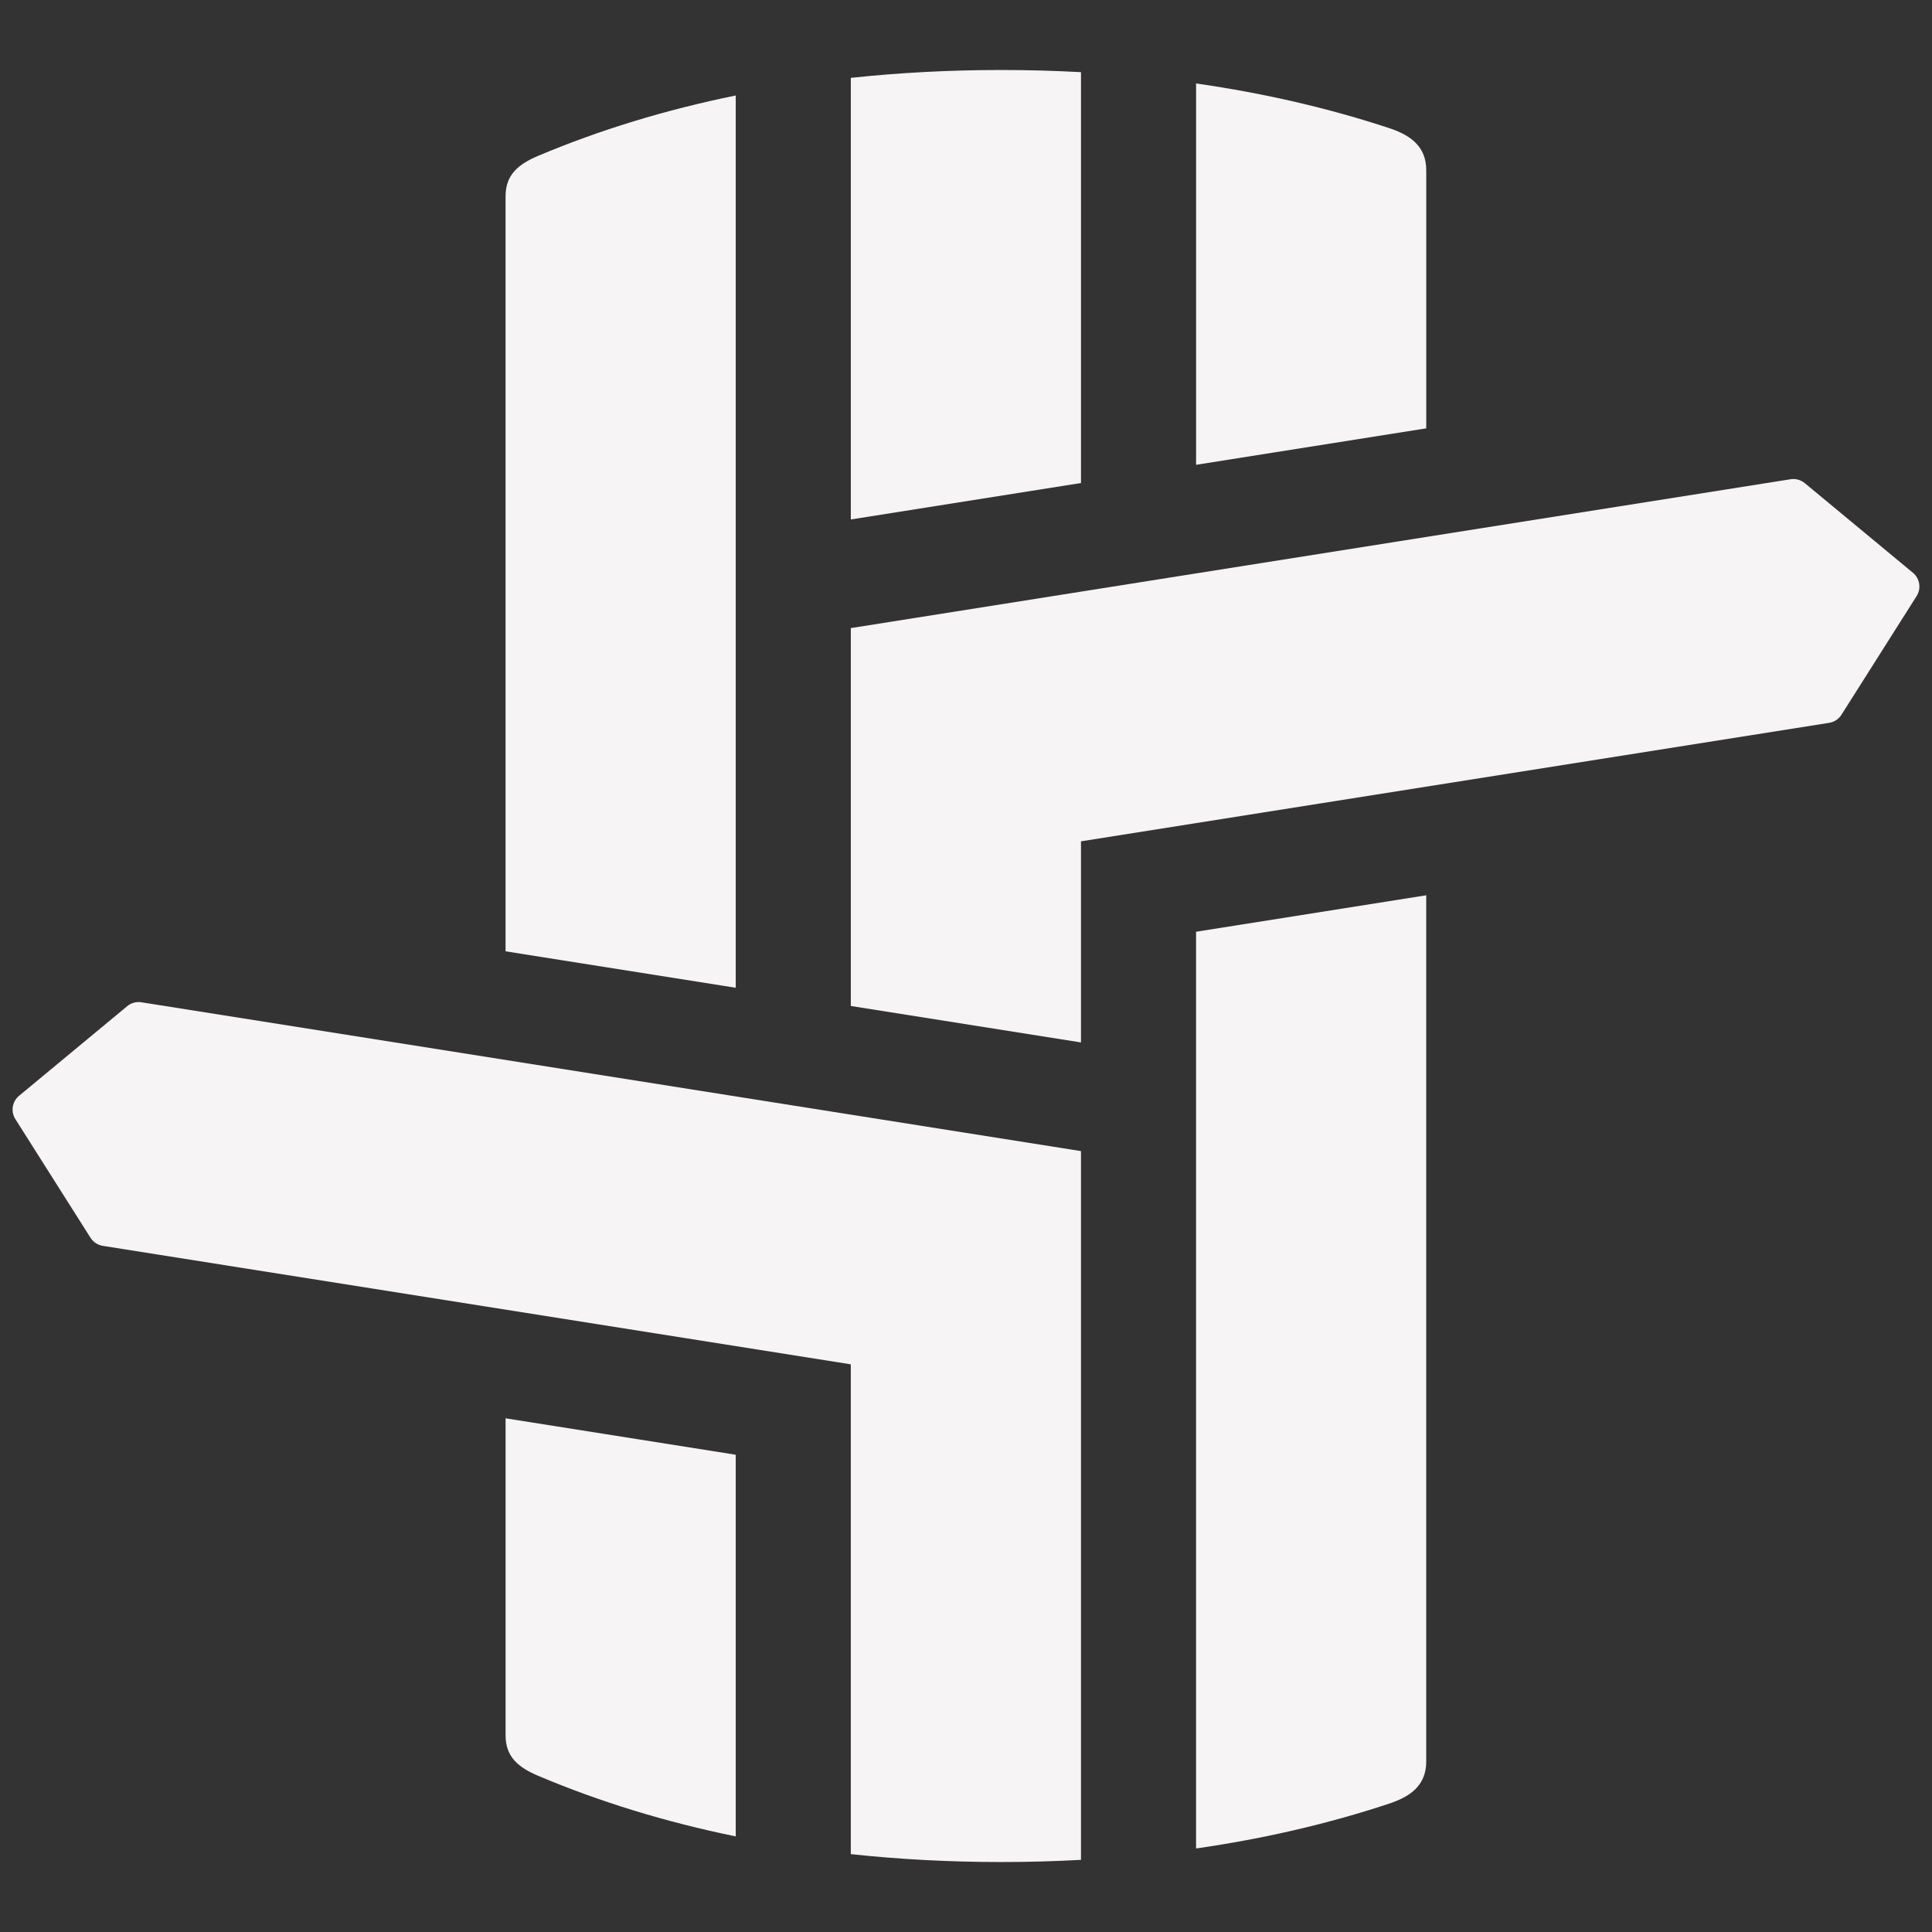
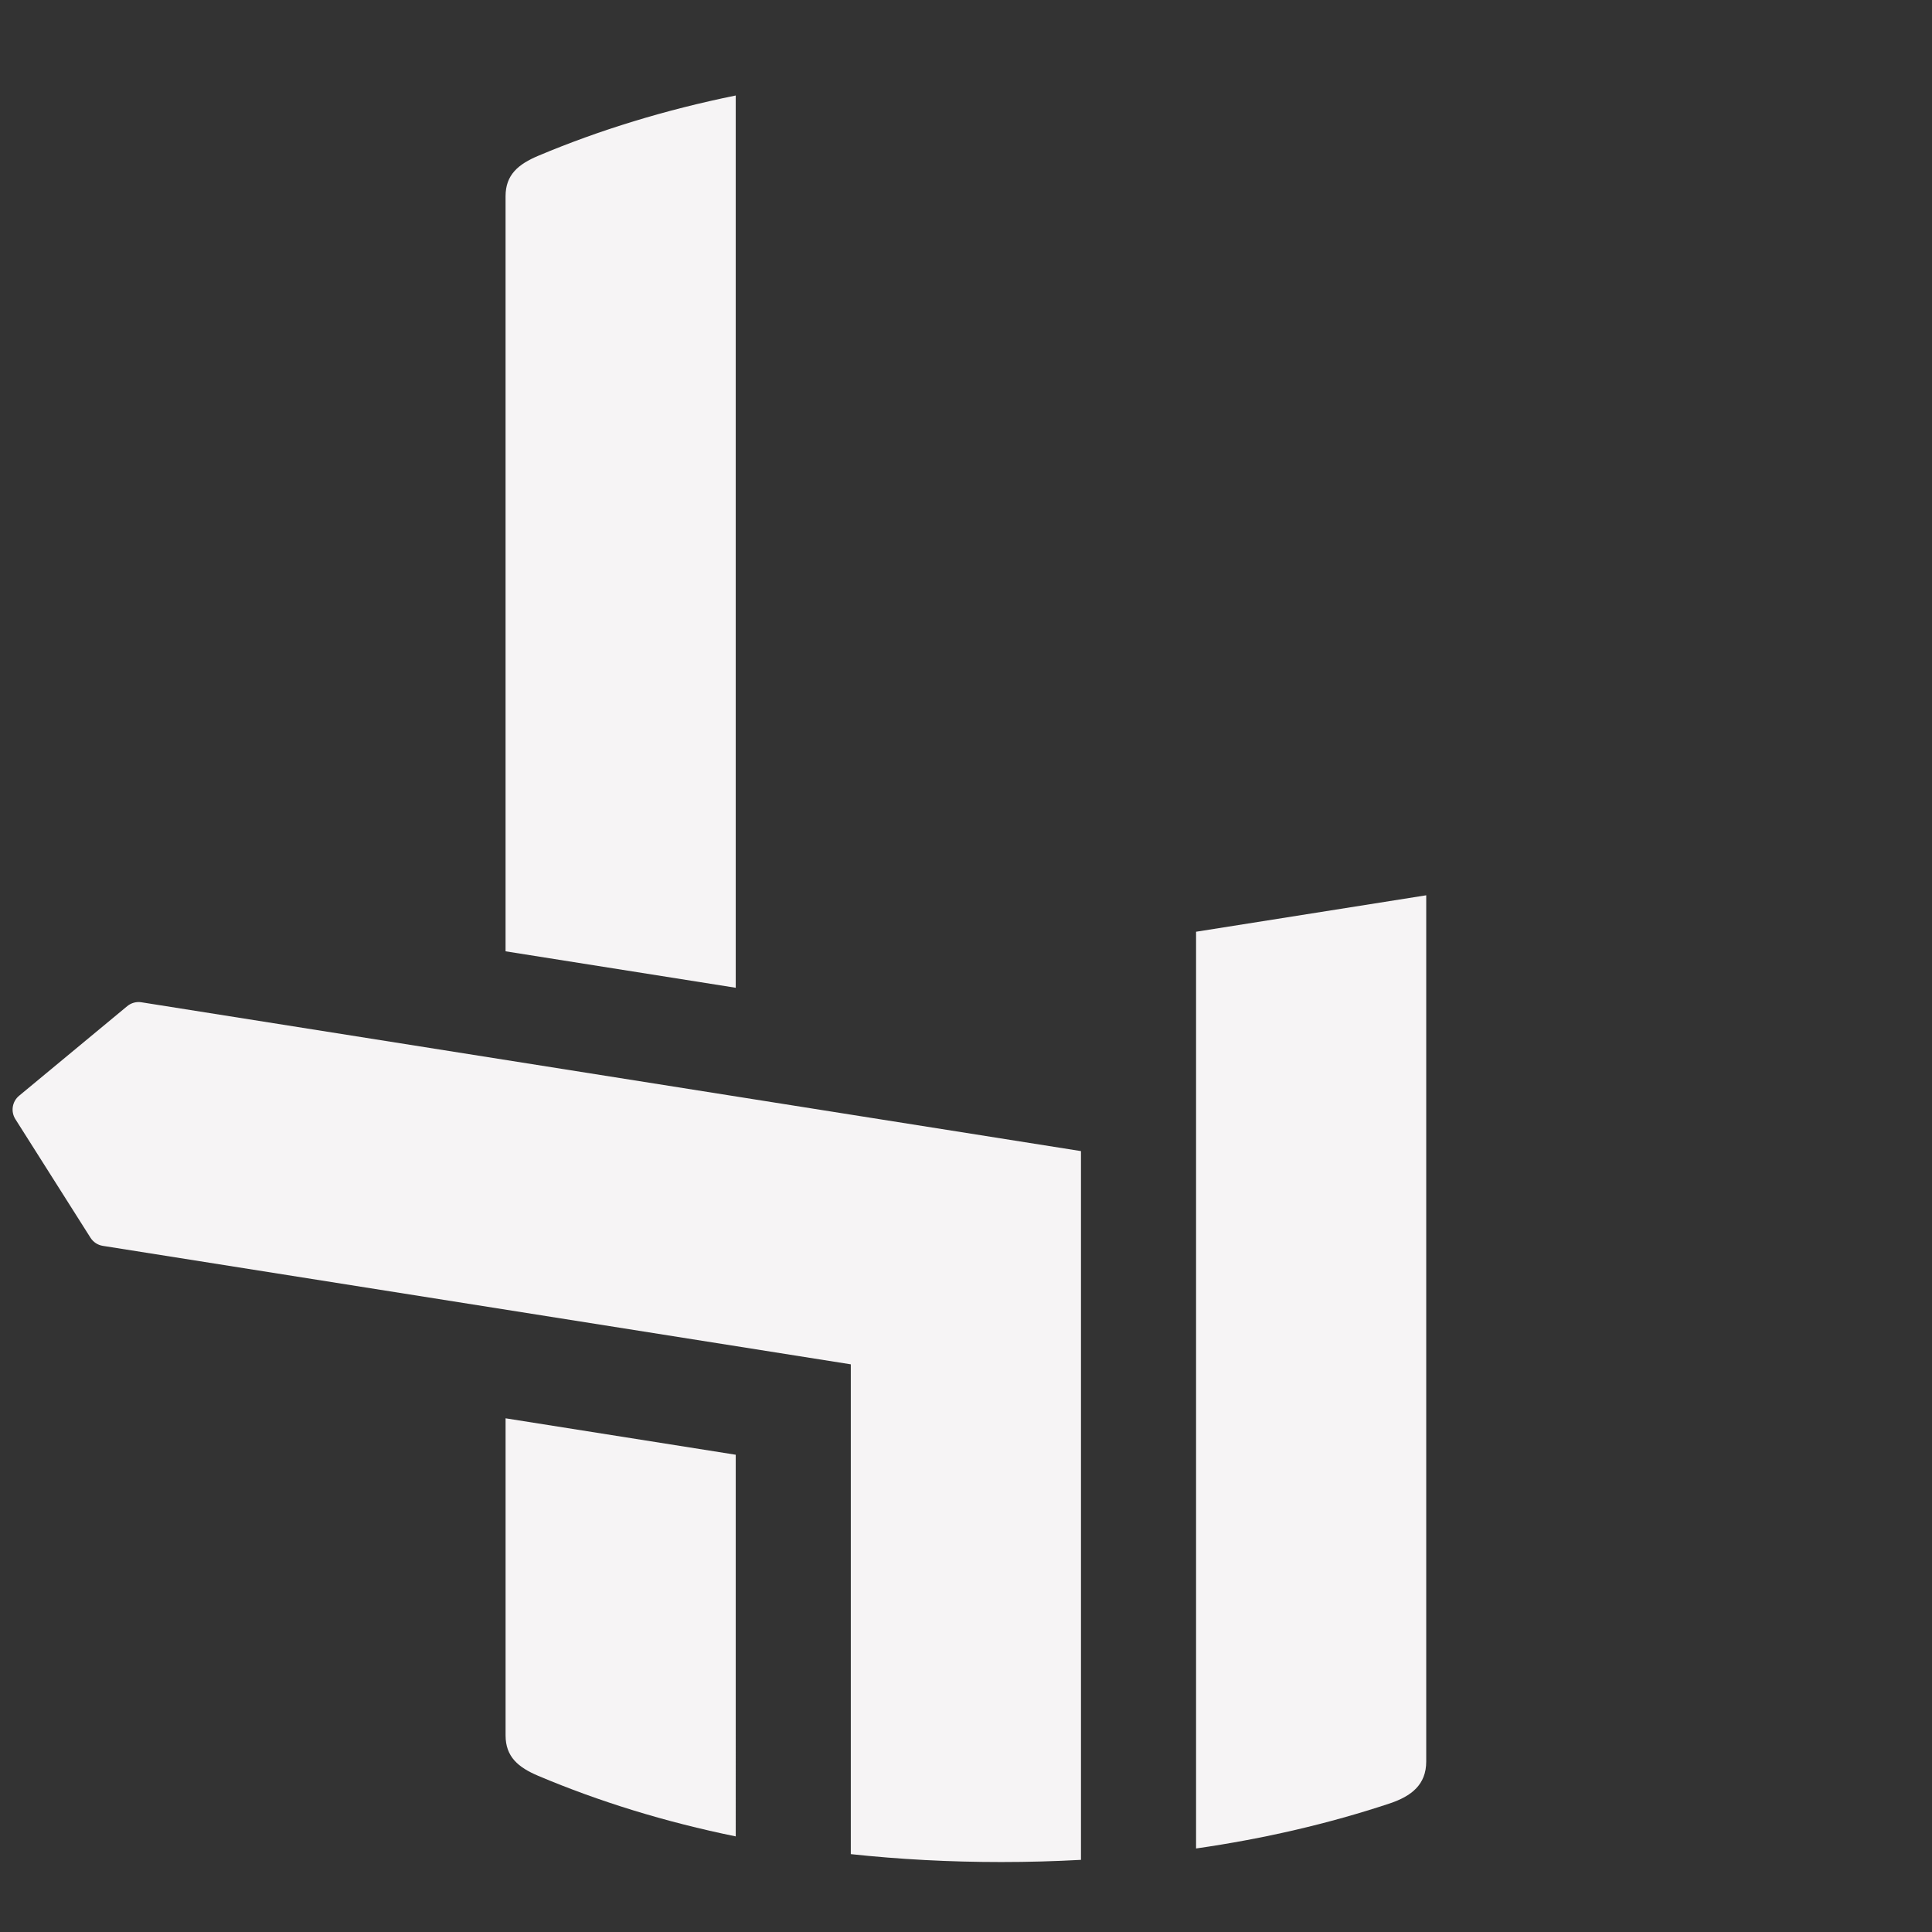
<svg xmlns="http://www.w3.org/2000/svg" version="1.1" id="_x33_.3_exp_large" x="0px" y="0px" viewBox="0 0 1080 1080" enable-background="new 0 0 1080 1080" xml:space="preserve">
  <rect x="0" y="0" width="1080" height="1080" fill="#333333" stroke="none" />
  <path fill="#F6F4F5" d="M475.62,623.09L475.62,623.09L79.05,560.28c-2.84-0.45-5.73,0.34-7.95,2.18l-60.44,50.09  c-3.87,3.21-4.76,8.8-2.07,13.05l42,66.31c1.54,2.43,4.05,4.08,6.88,4.53l418.13,66.23v273.8c27.05,2.9,55.08,4.42,84.07,4.42  c15.13,0,29.99-0.42,44.6-1.22V783.04V643.47L475.62,623.09z" />
-   <path fill="#F6F4F5" d="M797.28,239.45V95.16c0-12.95-8.31-19.44-20.61-23.5c-33.79-11.16-69.87-19.54-108.05-25v213.17  L797.28,239.45z" />
-   <path fill="#F6F4F5" d="M604.28,270.01V40.34c-14.61-0.8-29.47-1.21-44.6-1.21c-28.99,0-57.01,1.51-84.07,4.39v246.87L604.28,270.01  z" />
-   <path fill="#F6F4F5" d="M1069.33,320.17l-60.44-50.09c-2.21-1.83-5.11-2.63-7.95-2.18l-396.67,62.83l-128.66,20.38v139.57v71.67  l128.66,20.38V470.31l418.24-66.24c2.84-0.45,5.35-2.1,6.88-4.53l42-66.31C1074.09,328.97,1073.21,323.39,1069.33,320.17z" />
  <path fill="#F6F4F5" d="M411.28,552.17V53.38c-39.36,8.01-76.22,19.31-110.37,33.7c-11.1,4.68-18.3,10.58-18.3,22.63v422.08  L411.28,552.17z" />
-   <path fill="#F6F4F5" d="M282.62,792.84v177.25c0,12.03,7.18,17.93,18.26,22.62c34.16,14.44,71.02,25.8,110.4,33.85V813.21  L282.62,792.84z" />
+   <path fill="#F6F4F5" d="M282.62,792.84v177.25c0,12.03,7.18,17.93,18.26,22.62c34.16,14.44,71.02,25.8,110.4,33.85V813.21  L282.62,792.84" />
  <path fill="#F6F4F5" d="M668.61,520.85v512.46c38.19-5.49,74.29-13.92,108.08-25.12c12.28-4.07,20.58-10.55,20.58-23.49V500.47  L668.61,520.85z" />
</svg>